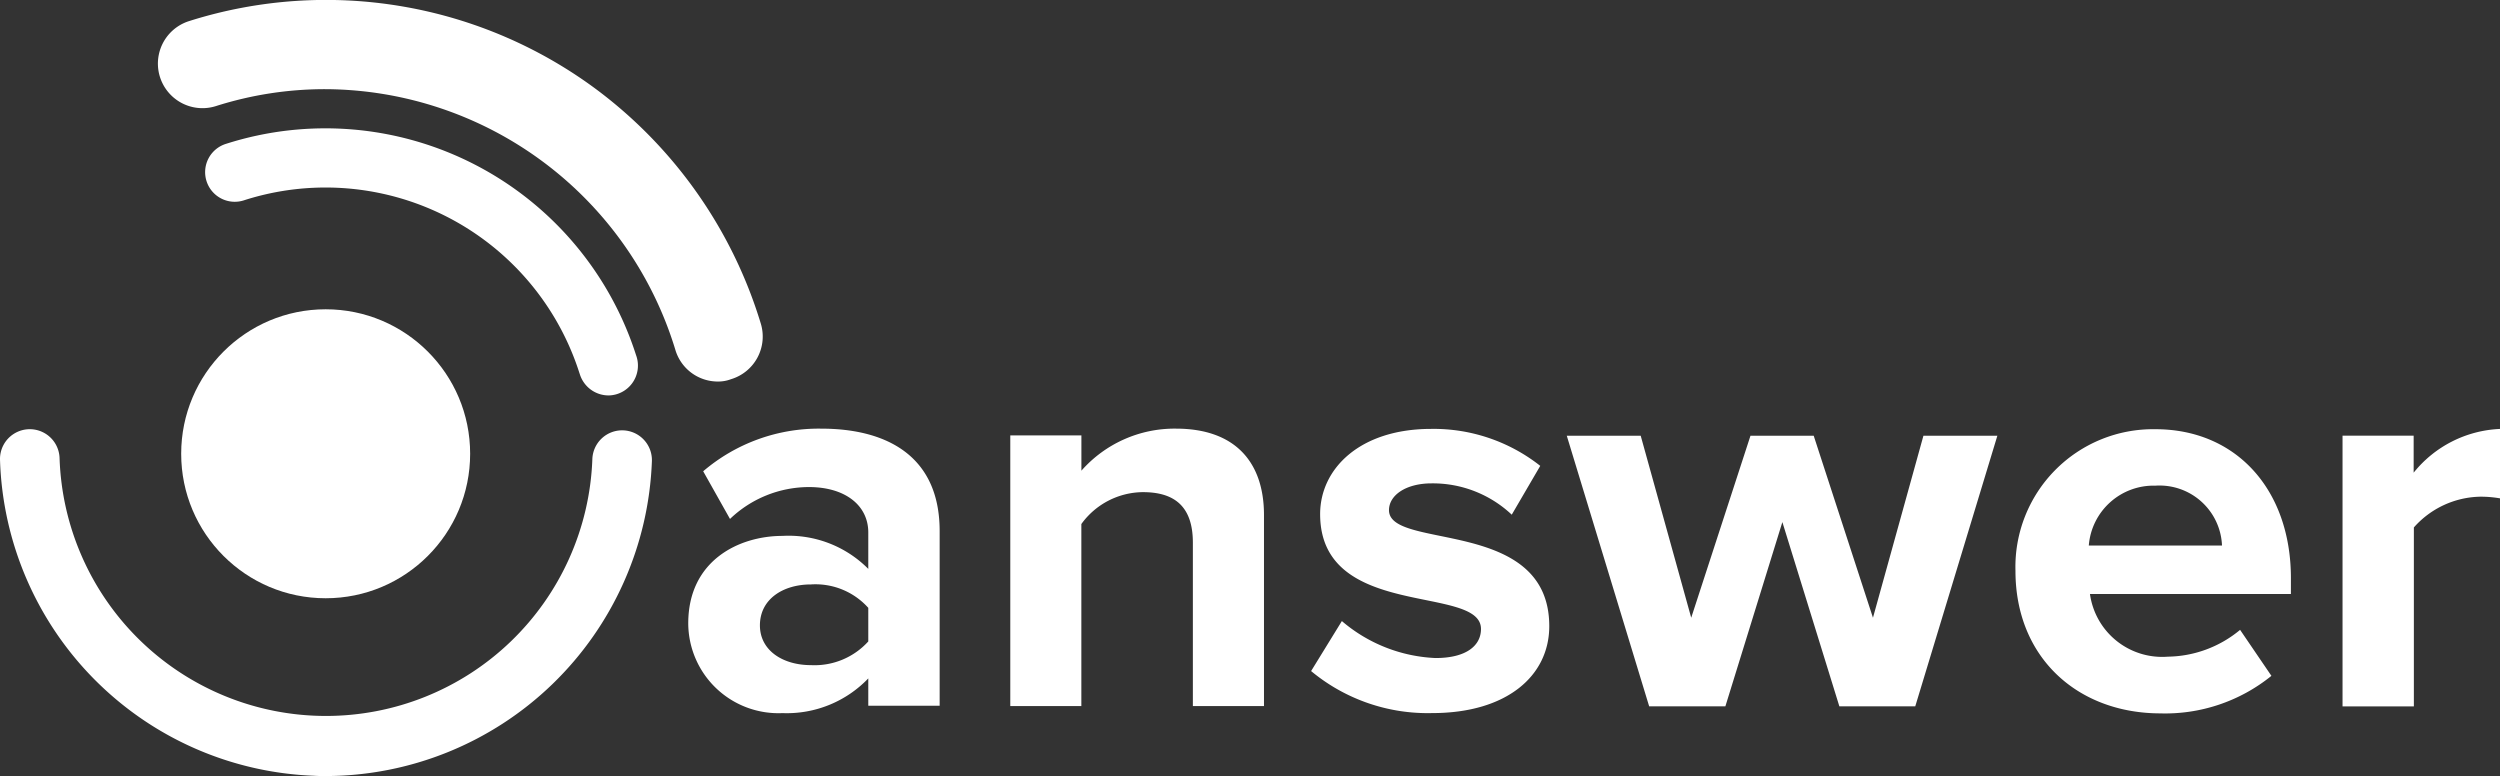
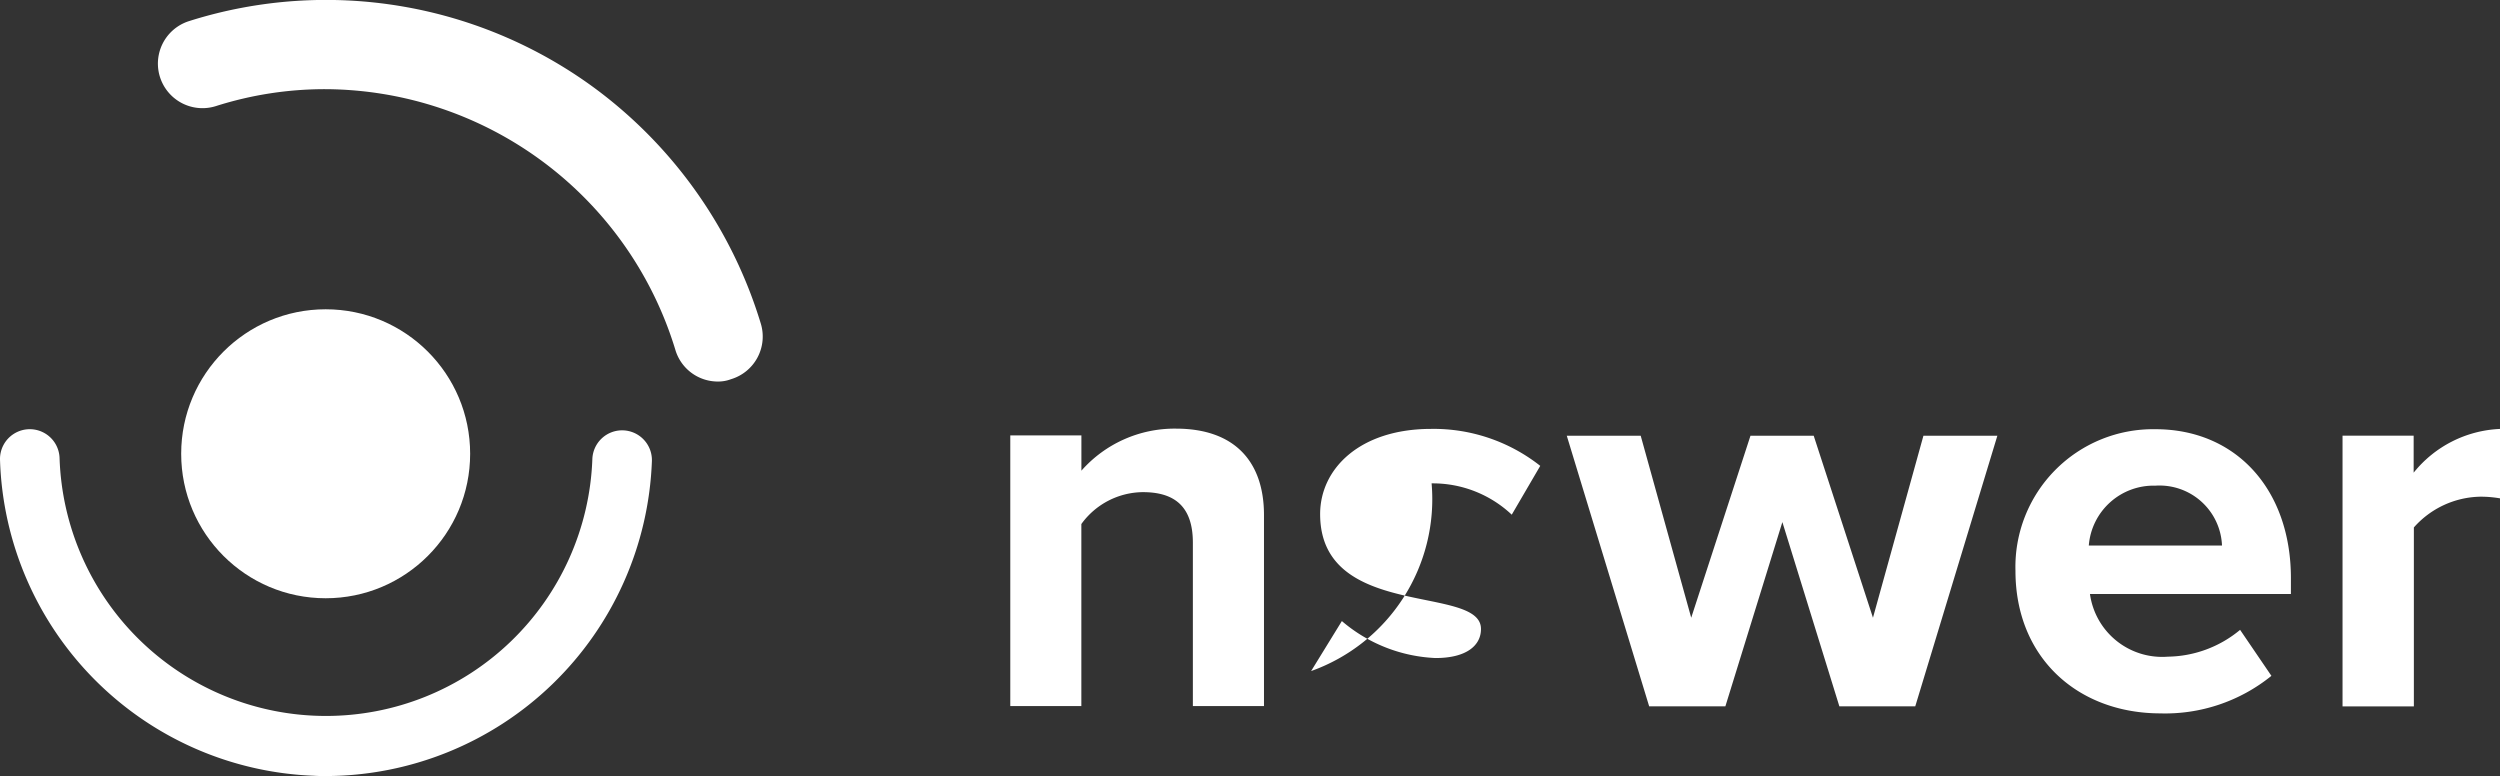
<svg xmlns="http://www.w3.org/2000/svg" width="150" height="46.562" viewBox="0 0 150 46.562">
  <rect x="0" y="0" width="150" height="46.562" fill="#333333" stroke="none" />
  <g id="Answer.co.uk_-_Logo-01" data-name="Answer.co.uk - Logo-01" transform="translate(-63.294 -52.4)">
    <path id="Path_124" data-name="Path 124" d="M152.871,75.292a2.656,2.656,0,0,1-2.557-1.913A22.054,22.054,0,0,0,129.336,57.75h-.017a21.557,21.557,0,0,0-6.57,1.016,2.672,2.672,0,0,1-1.609-5.1A27.2,27.2,0,0,1,145.76,57.9a27.489,27.489,0,0,1,9.685,13.918,2.672,2.672,0,0,1-1.795,3.336A2.16,2.16,0,0,1,152.871,75.292Z" transform="translate(-46.502)" fill="#fff" />
-     <path id="Path_125" data-name="Path 125" d="M160.351,113.8a1.809,1.809,0,0,1-1.71-1.253l-.034-.1a15.988,15.988,0,0,0-20.1-10.362,1.778,1.778,0,1,1-1.084-3.386,19.571,19.571,0,0,1,24.585,12.682l.034.1a1.792,1.792,0,0,1-1.693,2.32Z" transform="translate(-60.551 -37.674)" fill="#fff" />
    <path id="Path_126" data-name="Path 126" d="M82.851,225.308c-.237,0-.474,0-.711-.017a19.579,19.579,0,0,1-18.845-18.947,1.787,1.787,0,0,1,3.573-.119,15.993,15.993,0,0,0,31.967.068,1.787,1.787,0,1,1,3.573.119A19.622,19.622,0,0,1,82.851,225.308Z" transform="translate(0 -126.345)" fill="#fff" />
    <circle id="Ellipse_107" data-name="Ellipse 107" cx="8.669" cy="8.669" r="8.669" transform="translate(74.165 70.957)" fill="#fff" />
-     <path id="Path_127" data-name="Path 127" d="M318,220.961v-1.676a6.767,6.767,0,0,1-5.147,2.083,5.413,5.413,0,0,1-5.655-5.384c0-3.793,3.065-5.249,5.655-5.249A6.728,6.728,0,0,1,318,212.715v-2.184c0-1.642-1.405-2.726-3.556-2.726a6.86,6.86,0,0,0-4.741,1.913l-1.609-2.861a10.669,10.669,0,0,1,7.094-2.557c3.691,0,7.094,1.473,7.094,6.146v10.481H318Zm0-3.894v-2.015a4.255,4.255,0,0,0-3.437-1.405c-1.676,0-3.065.88-3.065,2.455,0,1.507,1.371,2.387,3.065,2.387A4.349,4.349,0,0,0,318,217.067Z" transform="translate(-202.609 -126.181)" fill="#fff" />
    <path id="Path_128" data-name="Path 128" d="M432.255,220.961v-9.82c0-2.252-1.185-3.031-3-3.031a4.6,4.6,0,0,0-3.691,1.913v10.921H421.3V204.706h4.267v2.116a7.449,7.449,0,0,1,5.672-2.523c3.556,0,5.283,2.015,5.283,5.181v11.463h-4.267Z" transform="translate(-297.389 -126.181)" fill="#fff" />
-     <path id="Path_129" data-name="Path 129" d="M527.9,218.922l1.846-3a9.25,9.25,0,0,0,5.621,2.218c1.846,0,2.726-.745,2.726-1.744,0-2.692-9.651-.508-9.651-6.891,0-2.726,2.387-5.113,6.654-5.113a10.329,10.329,0,0,1,6.553,2.218l-1.71,2.929a6.911,6.911,0,0,0-4.809-1.879c-1.541,0-2.557.711-2.557,1.609,0,2.421,9.617.406,9.617,6.959,0,2.963-2.523,5.215-7.027,5.215A10.95,10.95,0,0,1,527.9,218.922Z" transform="translate(-385.94 -126.258)" fill="#fff" />
+     <path id="Path_129" data-name="Path 129" d="M527.9,218.922l1.846-3a9.25,9.25,0,0,0,5.621,2.218c1.846,0,2.726-.745,2.726-1.744,0-2.692-9.651-.508-9.651-6.891,0-2.726,2.387-5.113,6.654-5.113a10.329,10.329,0,0,1,6.553,2.218l-1.71,2.929a6.911,6.911,0,0,0-4.809-1.879A10.95,10.95,0,0,1,527.9,218.922Z" transform="translate(-385.94 -126.258)" fill="#fff" />
    <path id="Path_130" data-name="Path 130" d="M634.856,223.038l-3.42-11.056-3.42,11.056h-4.572L618.5,206.8h4.436l3.031,10.921,3.556-10.921h3.793l3.556,10.921L639.9,206.8h4.436l-4.927,16.238Z" transform="translate(-461.2 -128.257)" fill="#fff" />
    <path id="Path_131" data-name="Path 131" d="M777.5,213a8.262,8.262,0,0,1,8.4-8.5c4.842,0,8.127,3.623,8.127,8.94v.948H781.97a4.372,4.372,0,0,0,4.673,3.759,6.919,6.919,0,0,0,4.335-1.609l1.879,2.76a10.135,10.135,0,0,1-6.688,2.252C781.225,221.533,777.5,218.2,777.5,213Zm8.4-5.113a3.9,3.9,0,0,0-4,3.59h7.992a3.753,3.753,0,0,0-4-3.59Z" transform="translate(-593.278 -126.347)" fill="#fff" />
    <path id="Path_132" data-name="Path 132" d="M893.4,221.044V204.806h4.267v2.218a7.029,7.029,0,0,1,5.181-2.624v4.165a6.806,6.806,0,0,0-1.168-.1,5.451,5.451,0,0,0-4,1.846v10.735H893.4Z" transform="translate(-689.554 -126.264)" fill="#fff" />
  </g>
</svg>